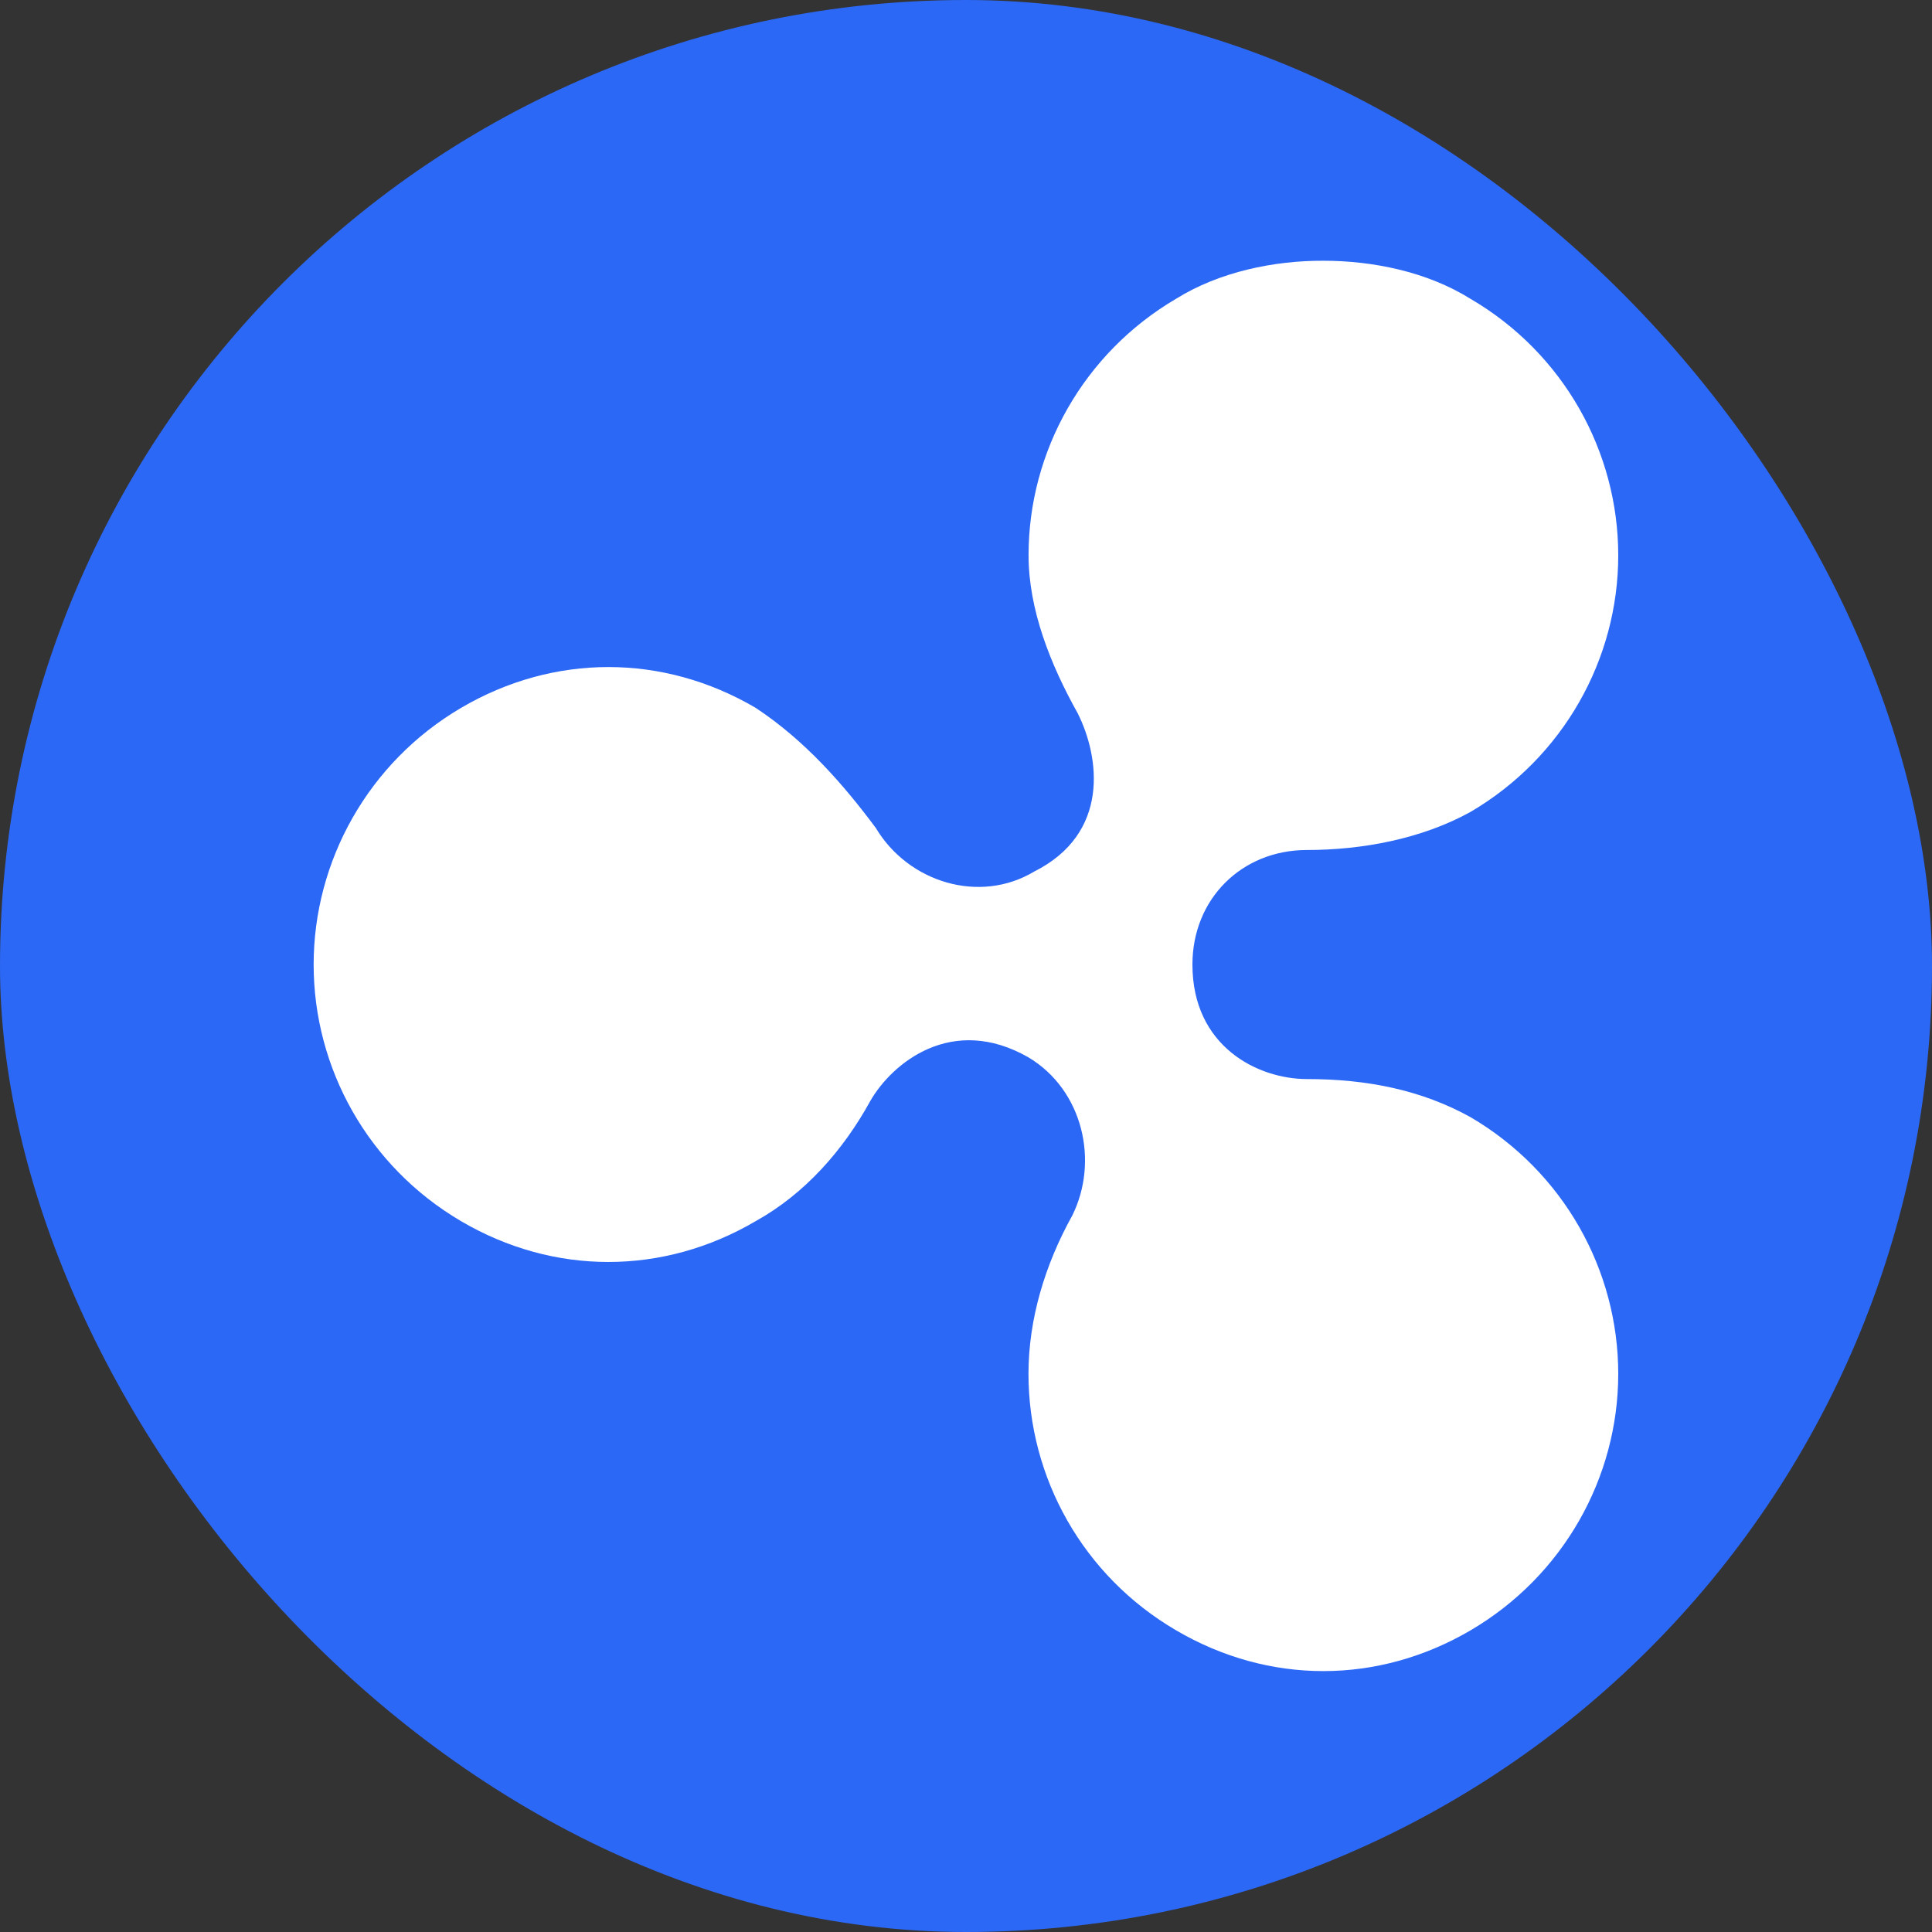
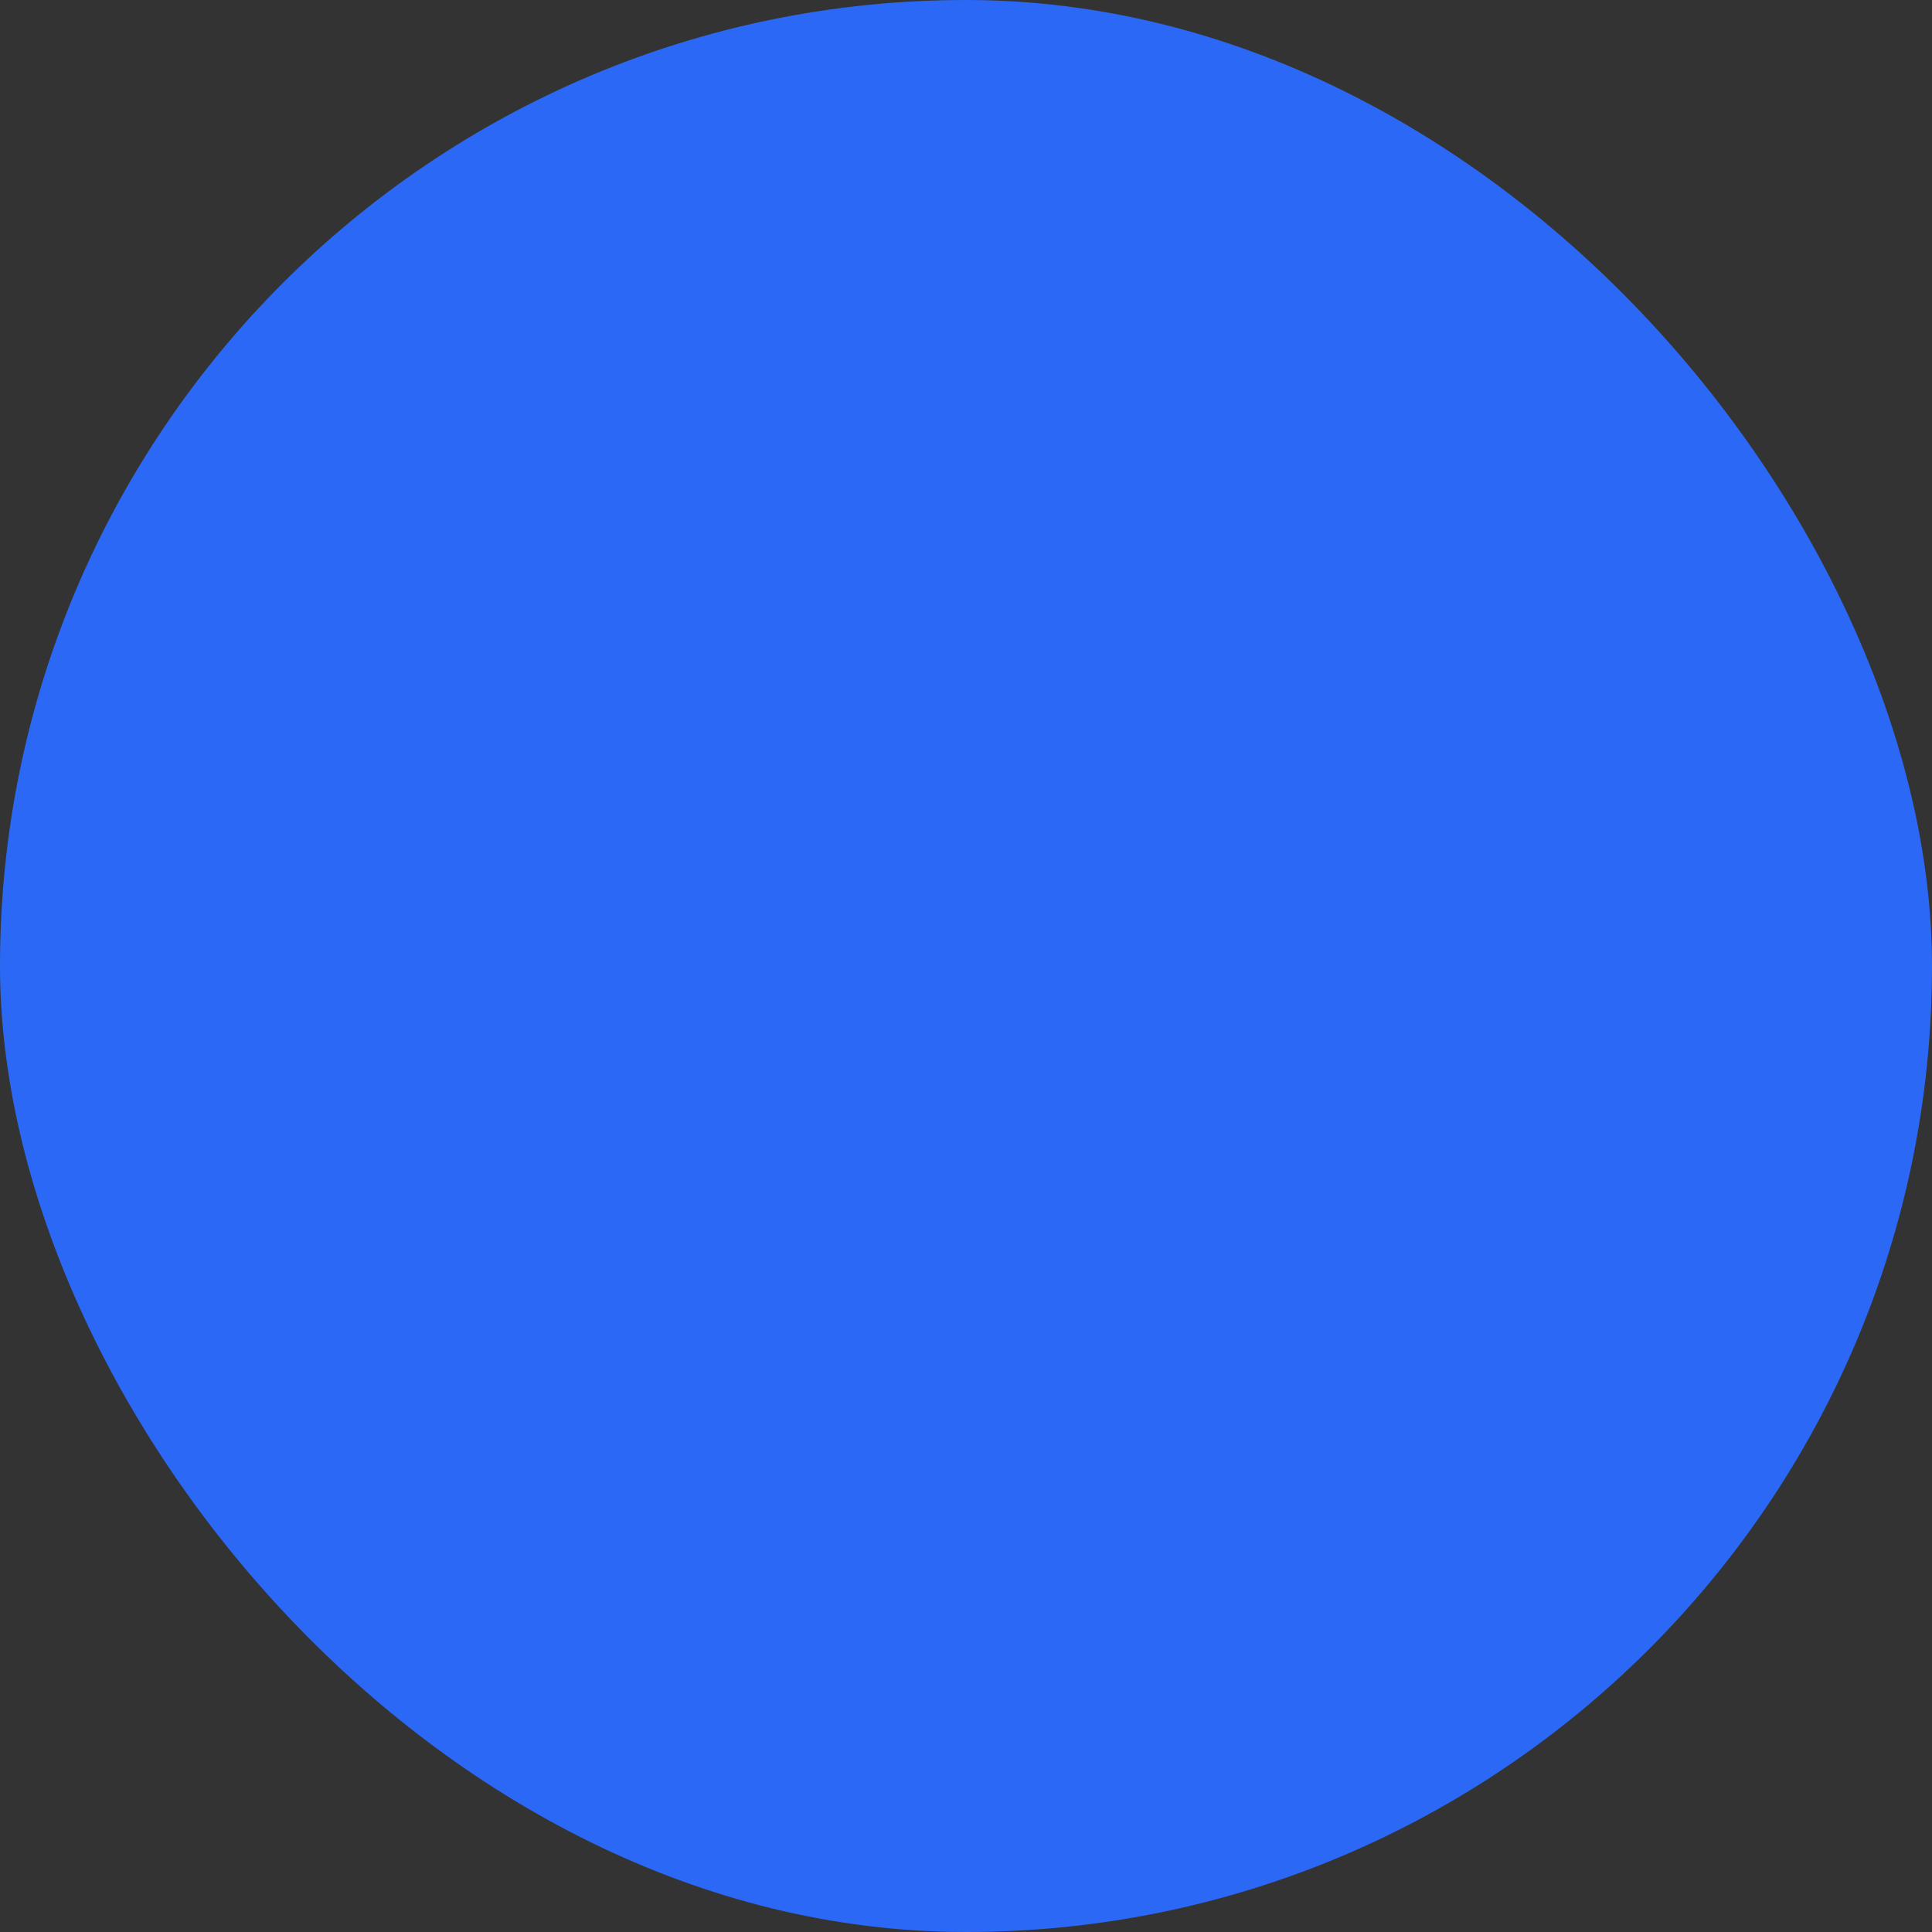
<svg xmlns="http://www.w3.org/2000/svg" width="500" height="500" viewBox="0 0 500 500" fill="none">
  <rect x="0" y="0" width="500" height="500" fill="#333333" stroke="none" />
  <rect width="500" height="500" rx="250" fill="url(#paint0_linear_1480_22485)" />
-   <path d="M304.37 77.32C280.39 91.41 266.19 116.85 266.19 143.68C266.19 157.77 271.85 171.97 278.93 184.63C284.59 195.95 287.36 215.69 267.61 225.58C253.52 234.01 235.08 228.39 226.65 214.26C218.22 202.94 208.33 191.63 195.58 183.2C171.6 169.11 143.31 169.11 119.32 183.2C95.34 197.29 81.17 222.8 81.17 249.63C81.17 276.47 95.26 301.9 119.31 316.03C143.29 330.12 171.58 330.12 195.57 316.03C208.31 308.95 218.2 297.71 225.21 284.97C230.87 275.08 246.42 262.34 266.17 273.65C280.26 282.08 284.49 300.52 277.49 314.6C270.41 327.34 266.17 341.47 266.17 355.55C266.17 382.42 280.26 407.82 304.35 421.91C328.33 436 356.62 436 380.61 421.91C404.59 407.82 418.8 382.38 418.8 355.55C418.8 328.72 404.67 303.28 380.62 289.15C367.88 282.07 353.75 279.26 338.24 279.26C325.5 279.26 308.6 270.83 308.6 249.62C308.6 232.65 321.34 219.98 338.24 219.98C352.33 219.98 367.88 217.17 380.62 210.09C404.6 196 418.8 170.56 418.8 143.73C418.8 116.9 404.67 91.46 380.62 77.37C369.3 70.29 355.21 67.48 342.48 67.48C329.82 67.43 315.62 70.31 304.37 77.32Z" fill="white" />
  <defs>
    <linearGradient id="paint0_linear_1480_22485" x1="500" y1="250" x2="0" y2="250" gradientUnits="userSpaceOnUse">
      <stop stop-color="#2C68F6" />
      <stop offset="1" stop-color="#2C68F6" />
    </linearGradient>
  </defs>
</svg>